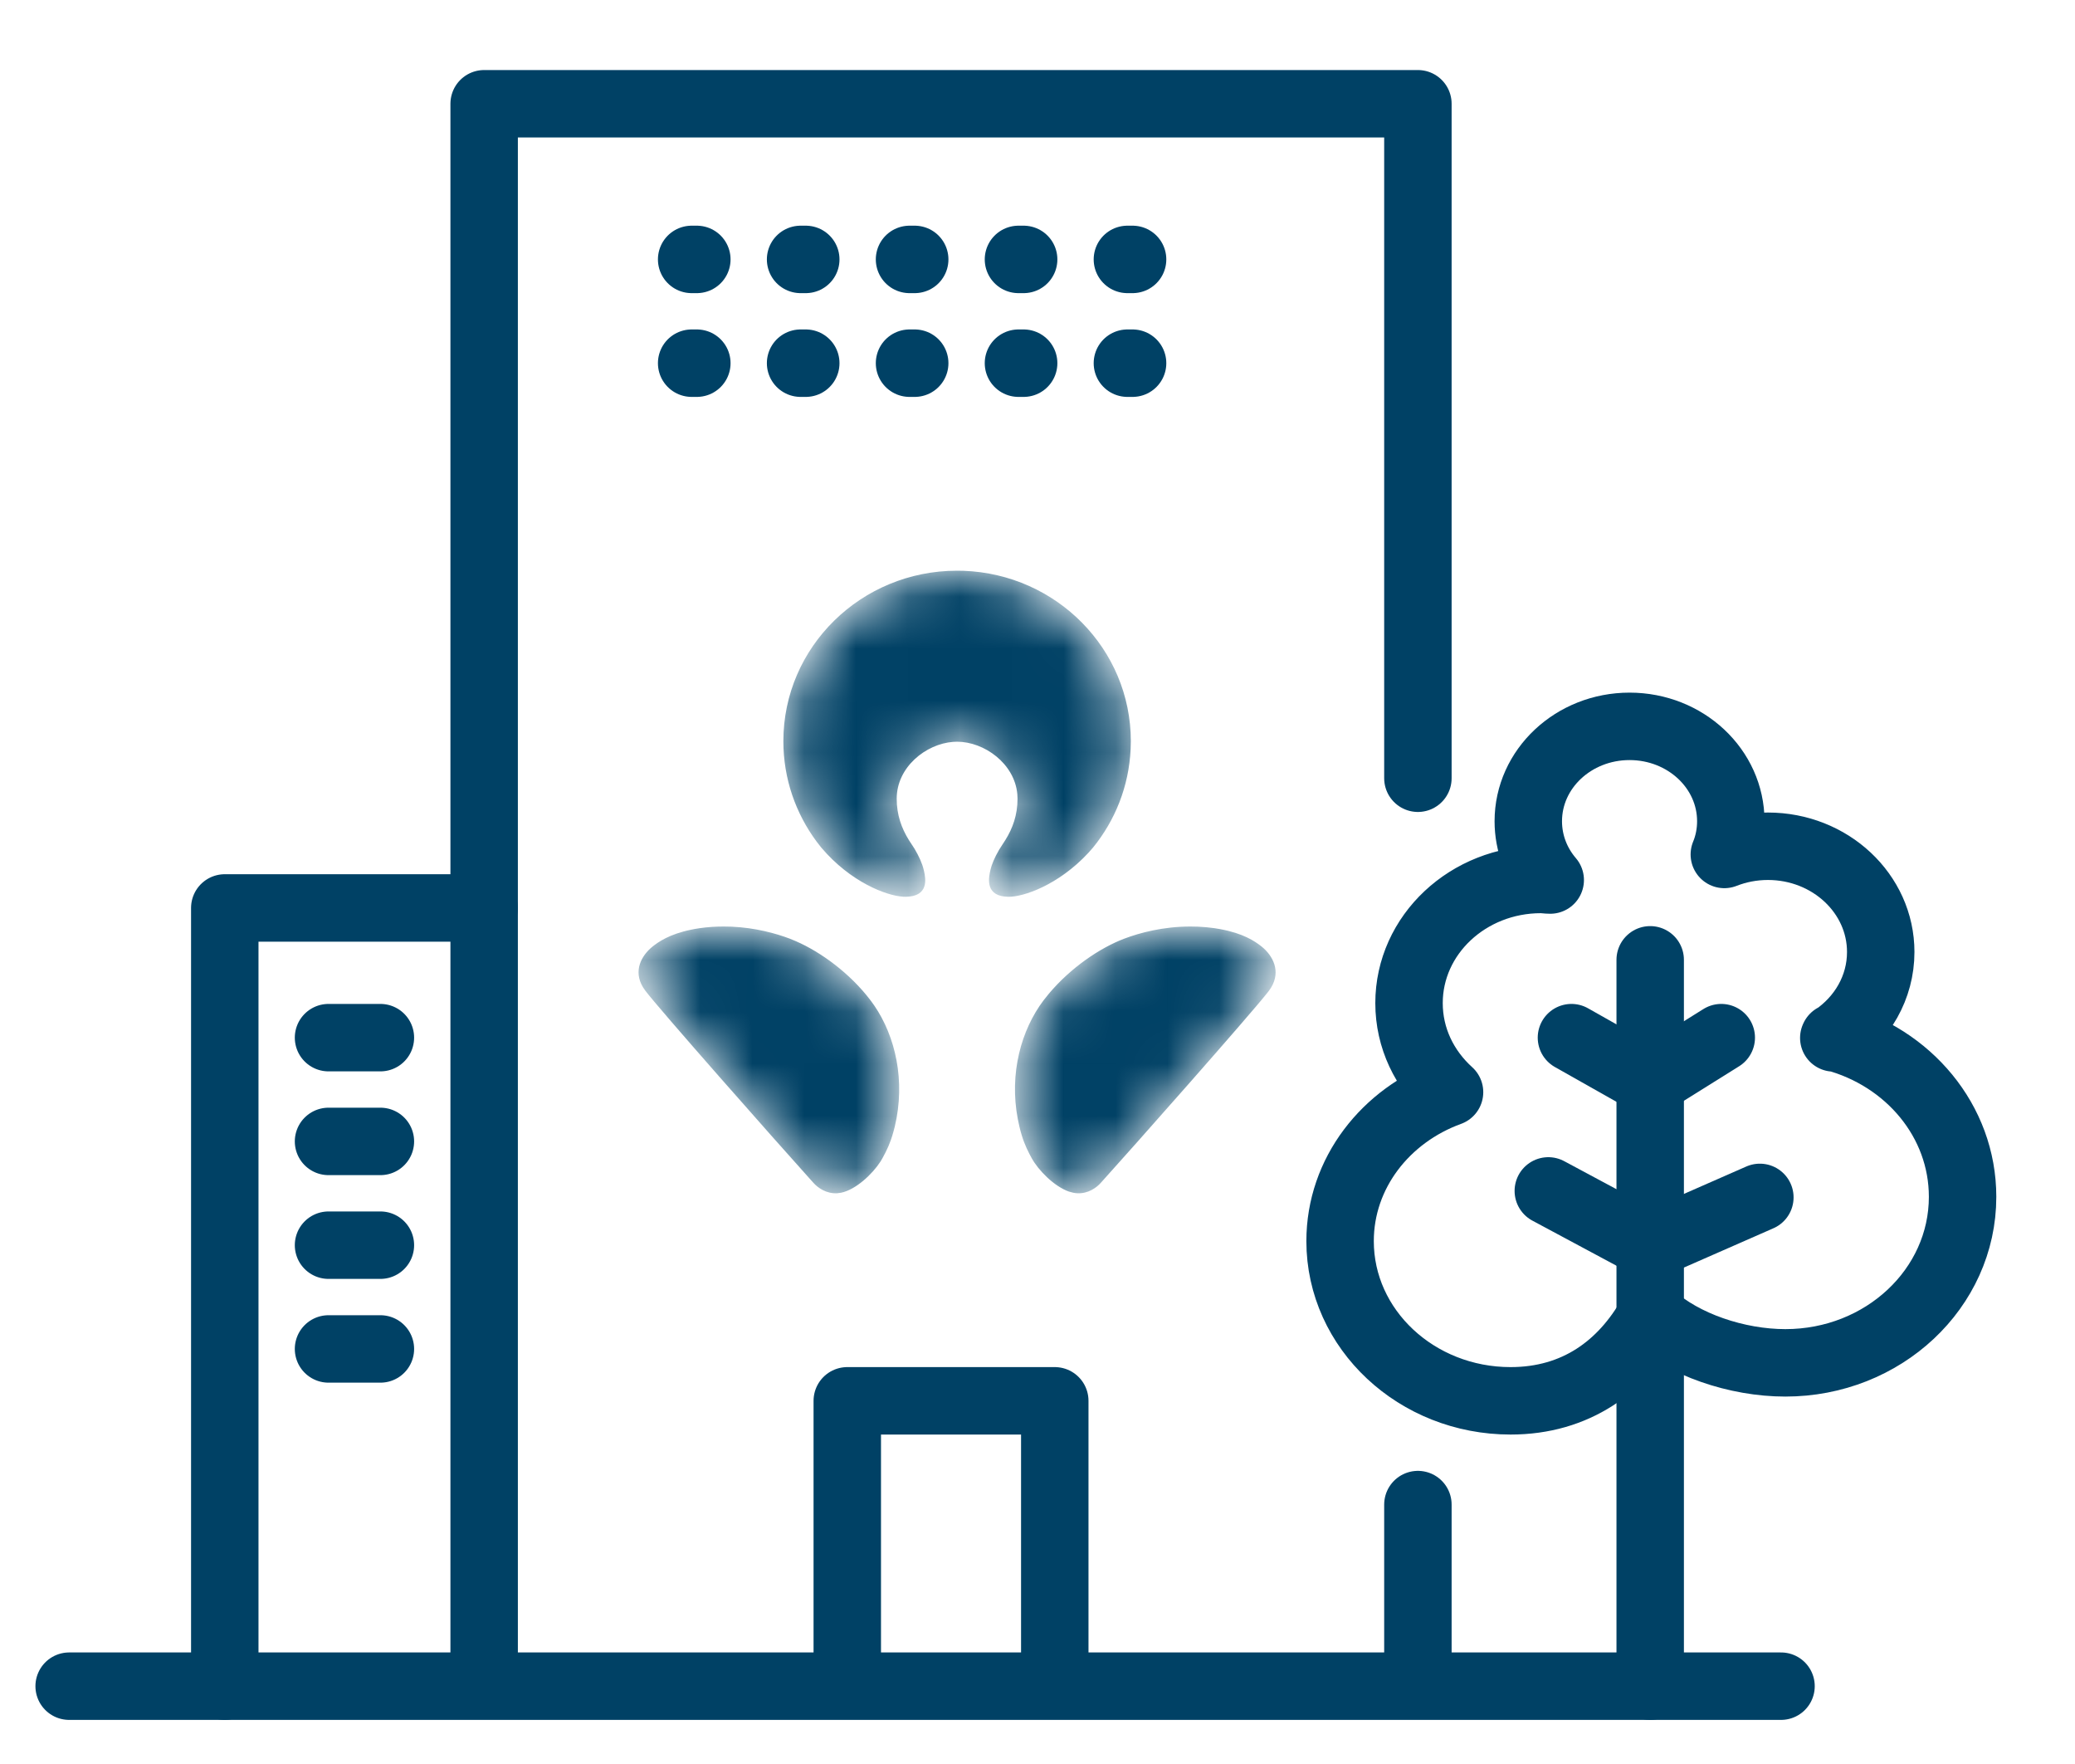
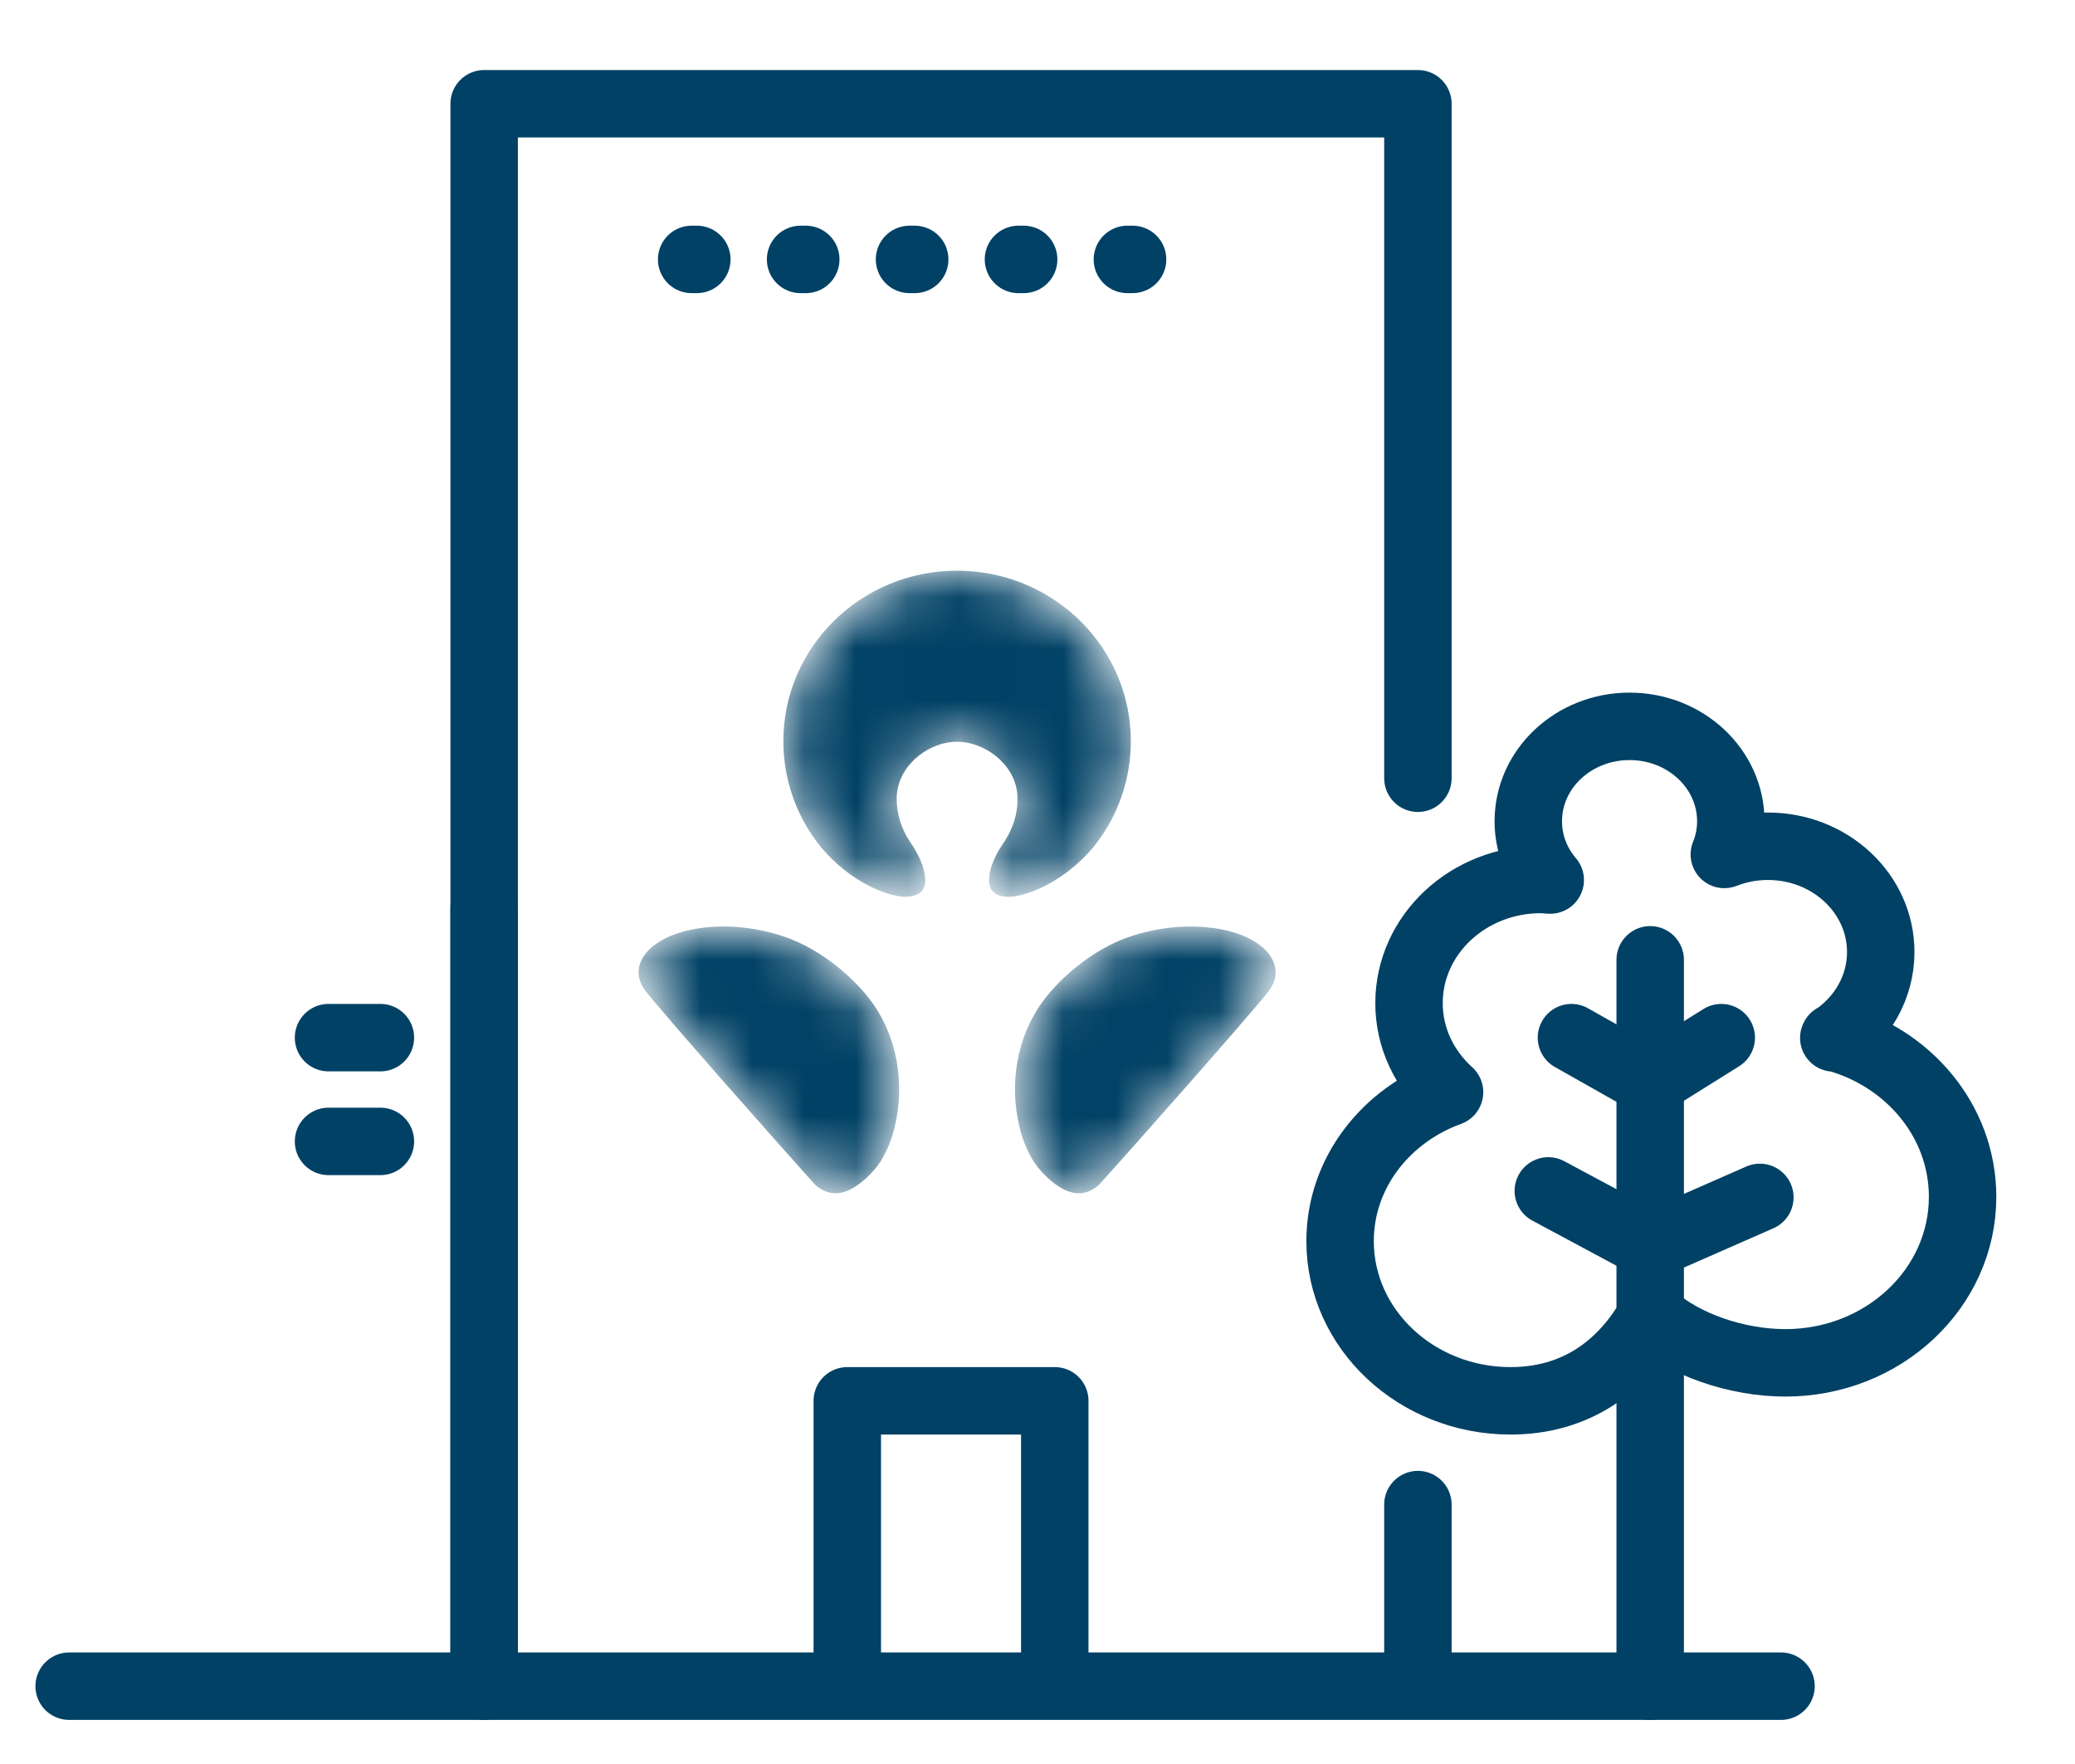
<svg xmlns="http://www.w3.org/2000/svg" width="40" height="34" viewBox="0 0 40 34" fill="none">
  <path d="M9.333 32V2H27.333V15" stroke="#004165" stroke-width="1.3" stroke-linecap="round" stroke-linejoin="round" />
  <path d="M27.333 29V32.425" stroke="#004165" stroke-width="1.3" stroke-linecap="round" stroke-linejoin="round" />
  <mask id="mask0_3853_39727" style="mask-type:alpha" maskUnits="userSpaceOnUse" x="12" y="11" width="13" height="12">
    <path d="M22.948 17.858L23.099 17.861C23.201 17.866 23.305 17.875 23.411 17.89L23.524 17.909C23.962 17.989 24.187 18.138 24.319 18.243L24.361 18.279C24.569 18.468 24.699 18.775 24.465 19.092L24.439 19.126C24.079 19.583 21.826 22.129 21.218 22.801L21.187 22.833C21.087 22.929 20.91 23.034 20.688 22.989L20.609 22.968C20.32 22.868 20.014 22.554 19.888 22.323L19.846 22.245C19.767 22.092 19.708 21.951 19.653 21.722L19.621 21.574C19.451 20.687 19.688 19.849 20.115 19.283L20.218 19.154C20.641 18.65 21.207 18.268 21.673 18.092C21.972 17.978 22.425 17.858 22.948 17.858ZM13.95 17.858L14.105 17.861C14.562 17.882 14.957 17.99 15.227 18.093L15.345 18.142C15.823 18.35 16.386 18.759 16.783 19.283L16.853 19.38C17.26 19.975 17.461 20.832 17.247 21.722L17.218 21.83C17.161 22.034 17.099 22.163 17.012 22.323L16.974 22.387C16.817 22.631 16.498 22.931 16.214 22.989L16.141 22.999C15.929 23.012 15.765 22.893 15.683 22.801L15.627 22.739C14.928 21.963 12.685 19.425 12.437 19.091L12.394 19.027C12.204 18.713 12.364 18.416 12.581 18.243L12.616 18.216C12.763 18.105 13.016 17.959 13.489 17.89C13.647 17.867 13.801 17.858 13.95 17.858ZM18.449 11L18.575 11.002C20.368 11.067 21.799 12.512 21.799 14.286L21.795 14.44C21.762 15.157 21.496 15.813 21.07 16.337L20.98 16.439C20.4 17.063 19.721 17.291 19.436 17.285L19.36 17.28C18.986 17.235 19.061 16.902 19.095 16.759L19.115 16.688C19.157 16.563 19.232 16.412 19.326 16.275L19.381 16.19C19.522 15.963 19.615 15.709 19.615 15.393L19.611 15.307C19.558 14.716 18.973 14.296 18.449 14.296L18.374 14.299C17.848 14.338 17.286 14.786 17.286 15.393L17.29 15.508C17.313 15.81 17.423 16.053 17.575 16.275L17.629 16.358C17.714 16.5 17.778 16.646 17.805 16.759L17.812 16.788C17.85 16.954 17.898 17.277 17.463 17.285L17.415 17.284C17.09 17.266 16.397 17.004 15.832 16.337L15.743 16.223C15.34 15.68 15.101 15.011 15.101 14.286C15.101 12.471 16.599 11 18.449 11Z" fill="white" />
  </mask>
  <g mask="url(#mask0_3853_39727)">
    <path d="M22.948 17.858L23.099 17.861C23.201 17.866 23.305 17.875 23.411 17.89L23.524 17.909C23.962 17.989 24.187 18.138 24.319 18.243L24.361 18.279C24.569 18.468 24.699 18.775 24.465 19.092L24.439 19.126C24.079 19.583 21.826 22.129 21.218 22.801L21.187 22.833C21.087 22.929 20.91 23.034 20.688 22.989L20.609 22.968C20.32 22.868 20.014 22.554 19.888 22.323L19.846 22.245C19.767 22.092 19.708 21.951 19.653 21.722L19.621 21.574C19.451 20.687 19.688 19.849 20.115 19.283L20.218 19.154C20.641 18.65 21.207 18.268 21.673 18.092C21.972 17.978 22.425 17.858 22.948 17.858ZM13.95 17.858L14.105 17.861C14.562 17.882 14.957 17.99 15.227 18.093L15.345 18.142C15.823 18.35 16.386 18.759 16.783 19.283L16.853 19.38C17.26 19.975 17.461 20.832 17.247 21.722L17.218 21.83C17.161 22.034 17.099 22.163 17.012 22.323L16.974 22.387C16.817 22.631 16.498 22.931 16.214 22.989L16.141 22.999C15.929 23.012 15.765 22.893 15.683 22.801L15.627 22.739C14.928 21.963 12.685 19.425 12.437 19.091L12.394 19.027C12.204 18.713 12.364 18.416 12.581 18.243L12.616 18.216C12.763 18.105 13.016 17.959 13.489 17.89C13.647 17.867 13.801 17.858 13.95 17.858ZM18.449 11L18.575 11.002C20.368 11.067 21.799 12.512 21.799 14.286L21.795 14.44C21.762 15.157 21.496 15.813 21.07 16.337L20.98 16.439C20.4 17.063 19.721 17.291 19.436 17.285L19.36 17.28C18.986 17.235 19.061 16.902 19.095 16.759L19.115 16.688C19.157 16.563 19.232 16.412 19.326 16.275L19.381 16.19C19.522 15.963 19.615 15.709 19.615 15.393L19.611 15.307C19.558 14.716 18.973 14.296 18.449 14.296L18.374 14.299C17.848 14.338 17.286 14.786 17.286 15.393L17.29 15.508C17.313 15.81 17.423 16.053 17.575 16.275L17.629 16.358C17.714 16.5 17.778 16.646 17.805 16.759L17.812 16.788C17.85 16.954 17.898 17.277 17.463 17.285L17.415 17.284C17.09 17.266 16.397 17.004 15.832 16.337L15.743 16.223C15.34 15.68 15.101 15.011 15.101 14.286C15.101 12.471 16.599 11 18.449 11Z" fill="#004165" />
  </g>
  <path d="M13.333 5H23.333" stroke="#004165" stroke-width="1.3" stroke-linecap="round" stroke-linejoin="round" stroke-dasharray="0.1 2" />
-   <path d="M13.333 7H23.333" stroke="#004165" stroke-width="1.3" stroke-linecap="round" stroke-linejoin="round" stroke-dasharray="0.1 2" />
  <path d="M20.333 32V27H16.333V32" stroke="#004165" stroke-width="1.3" stroke-linecap="round" stroke-linejoin="round" />
-   <path d="M9.333 17.5H4.333V32.5" stroke="#004165" stroke-width="1.3" stroke-linecap="round" stroke-linejoin="round" />
+   <path d="M9.333 17.5V32.5" stroke="#004165" stroke-width="1.3" stroke-linecap="round" stroke-linejoin="round" />
  <path d="M7.333 20H6.333" stroke="#004165" stroke-width="1.3" stroke-linecap="round" stroke-linejoin="round" />
  <path d="M7.333 22H6.333" stroke="#004165" stroke-width="1.3" stroke-linecap="round" stroke-linejoin="round" />
-   <path d="M7.333 24H6.333" stroke="#004165" stroke-width="1.3" stroke-linecap="round" stroke-linejoin="round" />
-   <path d="M7.333 26H6.333" stroke="#004165" stroke-width="1.3" stroke-linecap="round" stroke-linejoin="round" />
  <path d="M1.333 32.5H34.333" stroke="#004165" stroke-width="1.3" stroke-linecap="round" stroke-linejoin="round" />
  <path d="M35.35 20.005C35.897 19.634 36.255 19.034 36.255 18.349C36.255 17.221 35.279 16.311 34.081 16.311C33.783 16.311 33.501 16.367 33.24 16.469C33.322 16.271 33.365 16.052 33.365 15.829C33.365 14.818 32.492 14 31.413 14C30.334 14 29.461 14.818 29.461 15.829C29.461 16.256 29.618 16.652 29.884 16.962C29.824 16.962 29.765 16.951 29.705 16.951C28.3 16.951 27.162 18.018 27.162 19.334C27.162 20.01 27.46 20.614 27.943 21.051C26.712 21.498 25.833 22.611 25.833 23.922C25.833 25.623 27.308 27 29.119 27C30.383 27 31.277 26.334 31.831 25.354C32.449 25.918 33.484 26.268 34.417 26.268C36.304 26.268 37.833 24.836 37.833 23.068C37.833 21.605 36.787 20.375 35.355 19.994L35.35 20.005Z" stroke="#004165" stroke-width="1.3" stroke-linecap="round" stroke-linejoin="round" />
  <path d="M31.811 24.007L29.847 22.954" stroke="#004165" stroke-width="1.3" stroke-linecap="round" stroke-linejoin="round" />
  <path d="M31.811 32.5L31.811 18.5" stroke="#004165" stroke-width="1.3" stroke-linecap="round" stroke-linejoin="round" />
  <path d="M31.811 24.007L33.925 23.079" stroke="#004165" stroke-width="1.3" stroke-linecap="round" stroke-linejoin="round" />
  <path d="M33.181 20L31.81 20.857L30.293 20" stroke="#004165" stroke-width="1.3" stroke-linecap="round" stroke-linejoin="round" />
</svg>